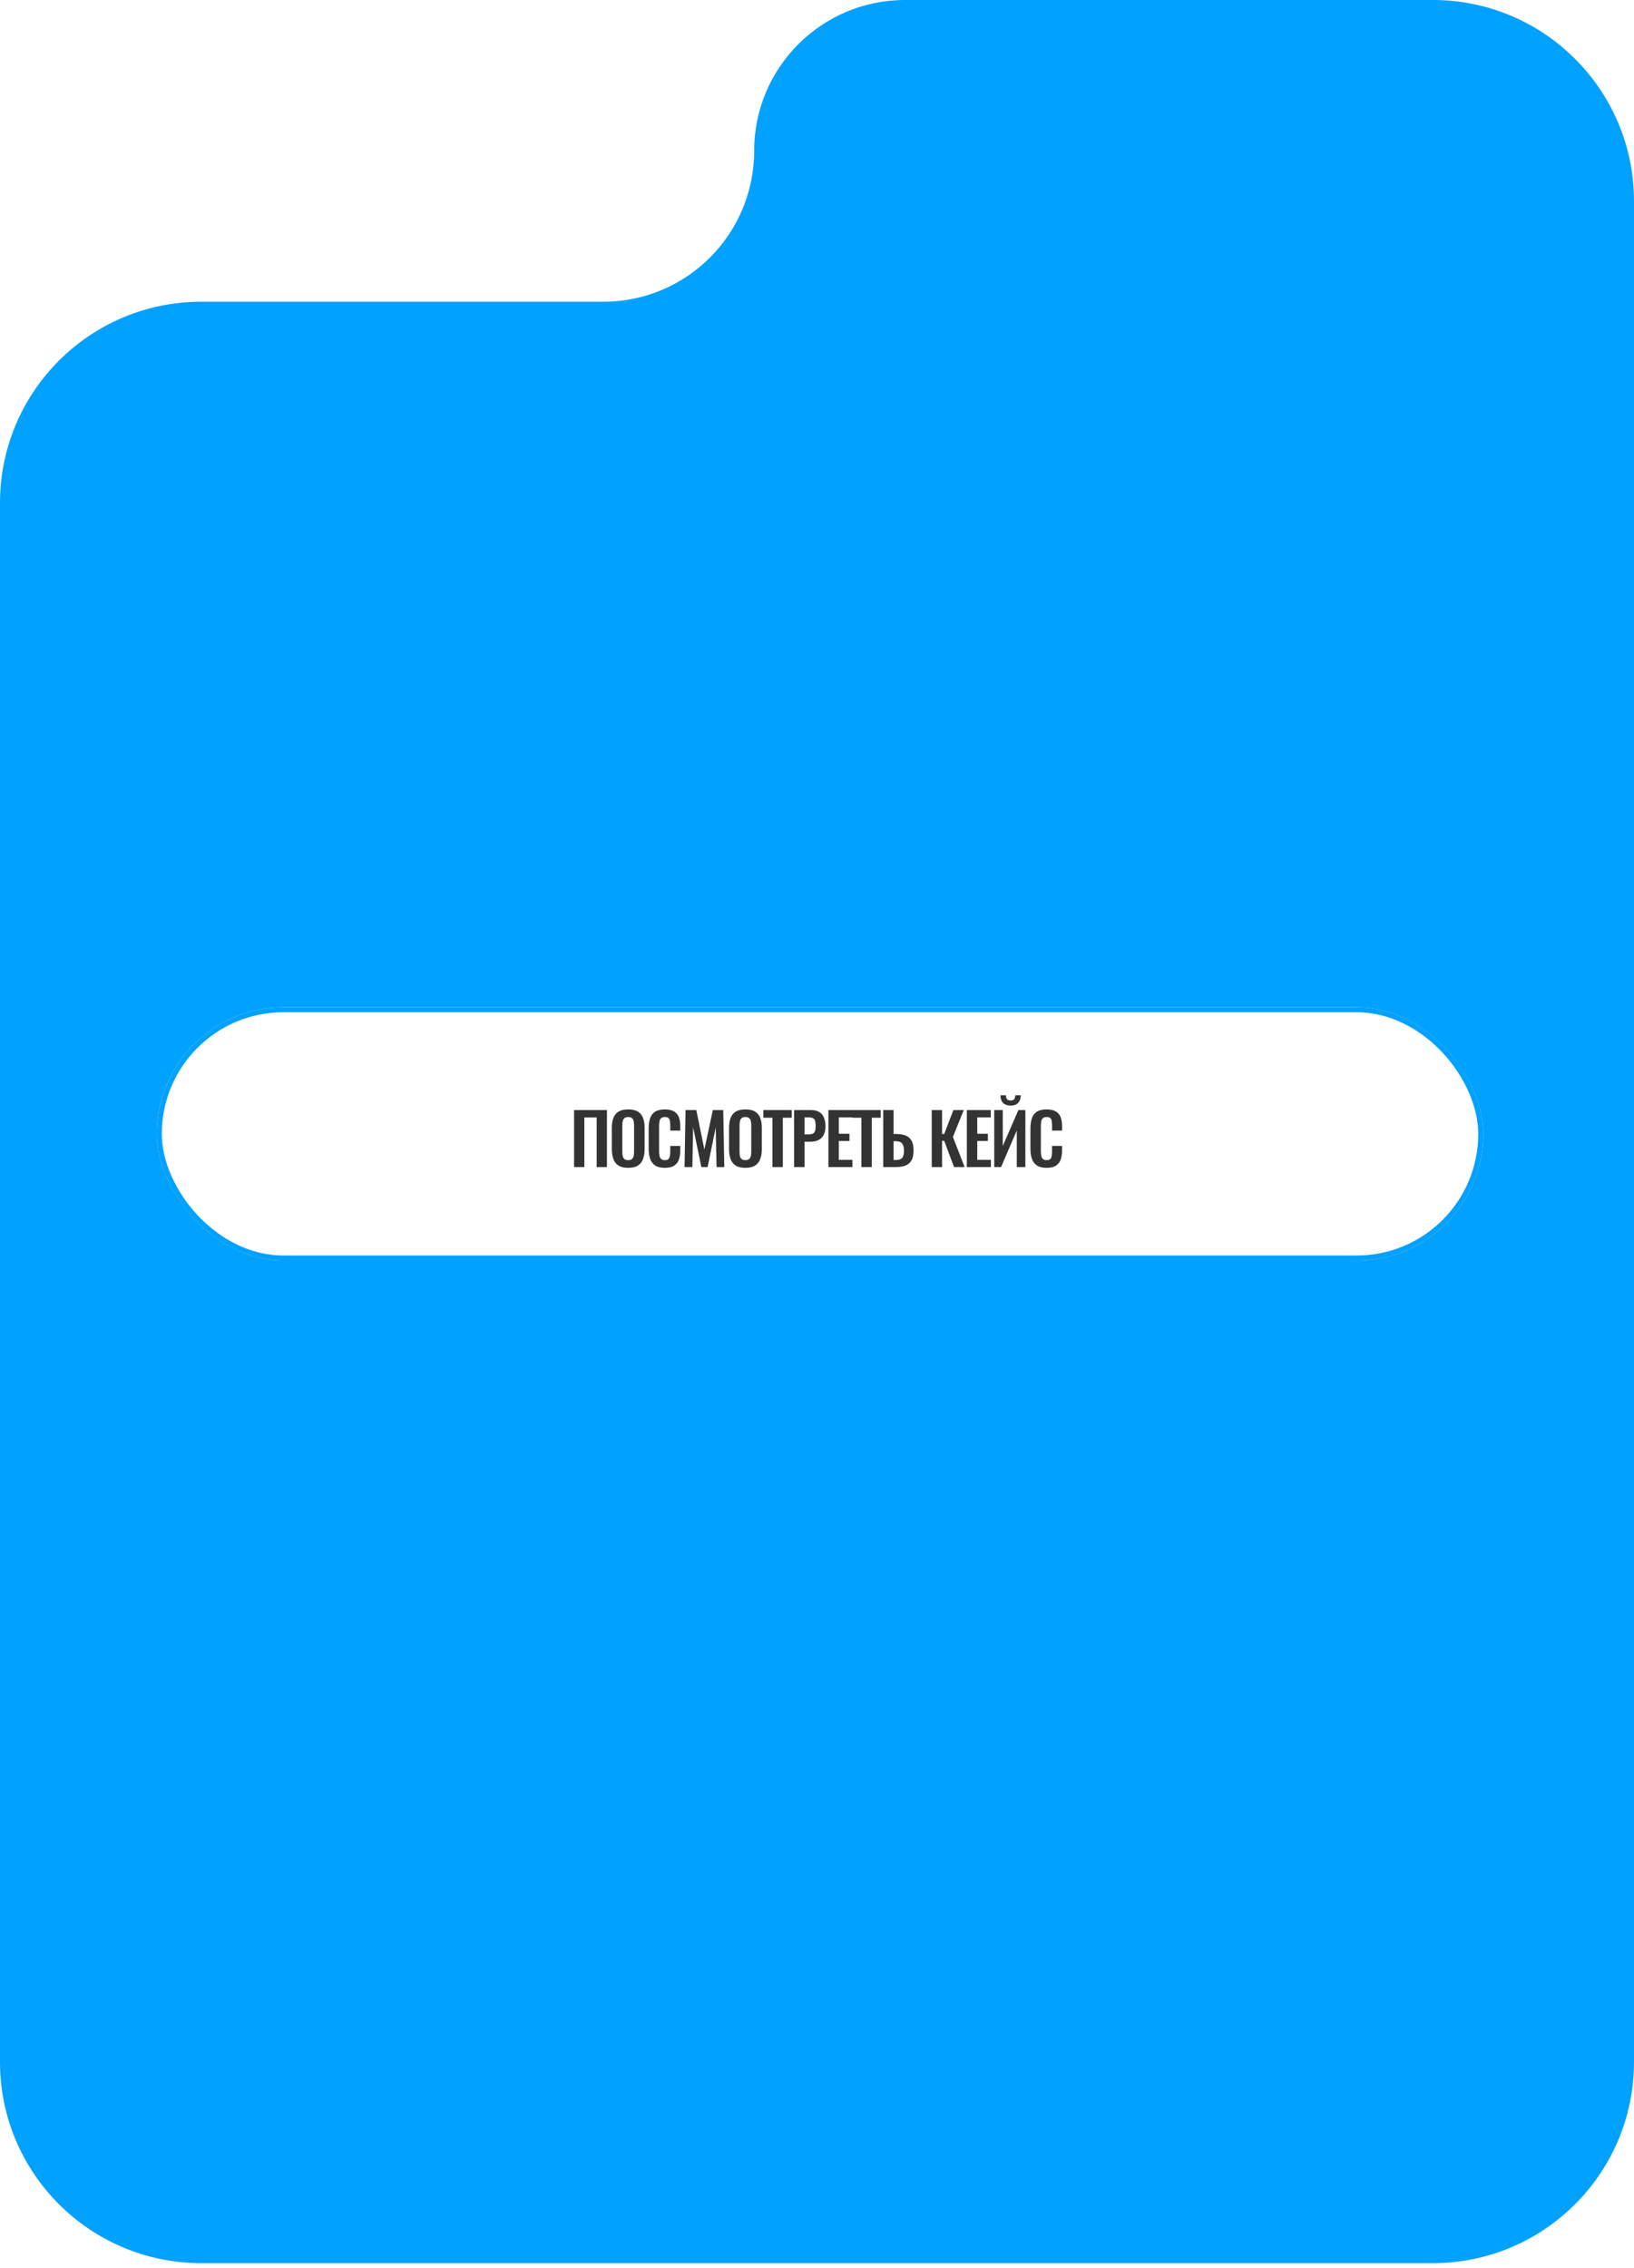
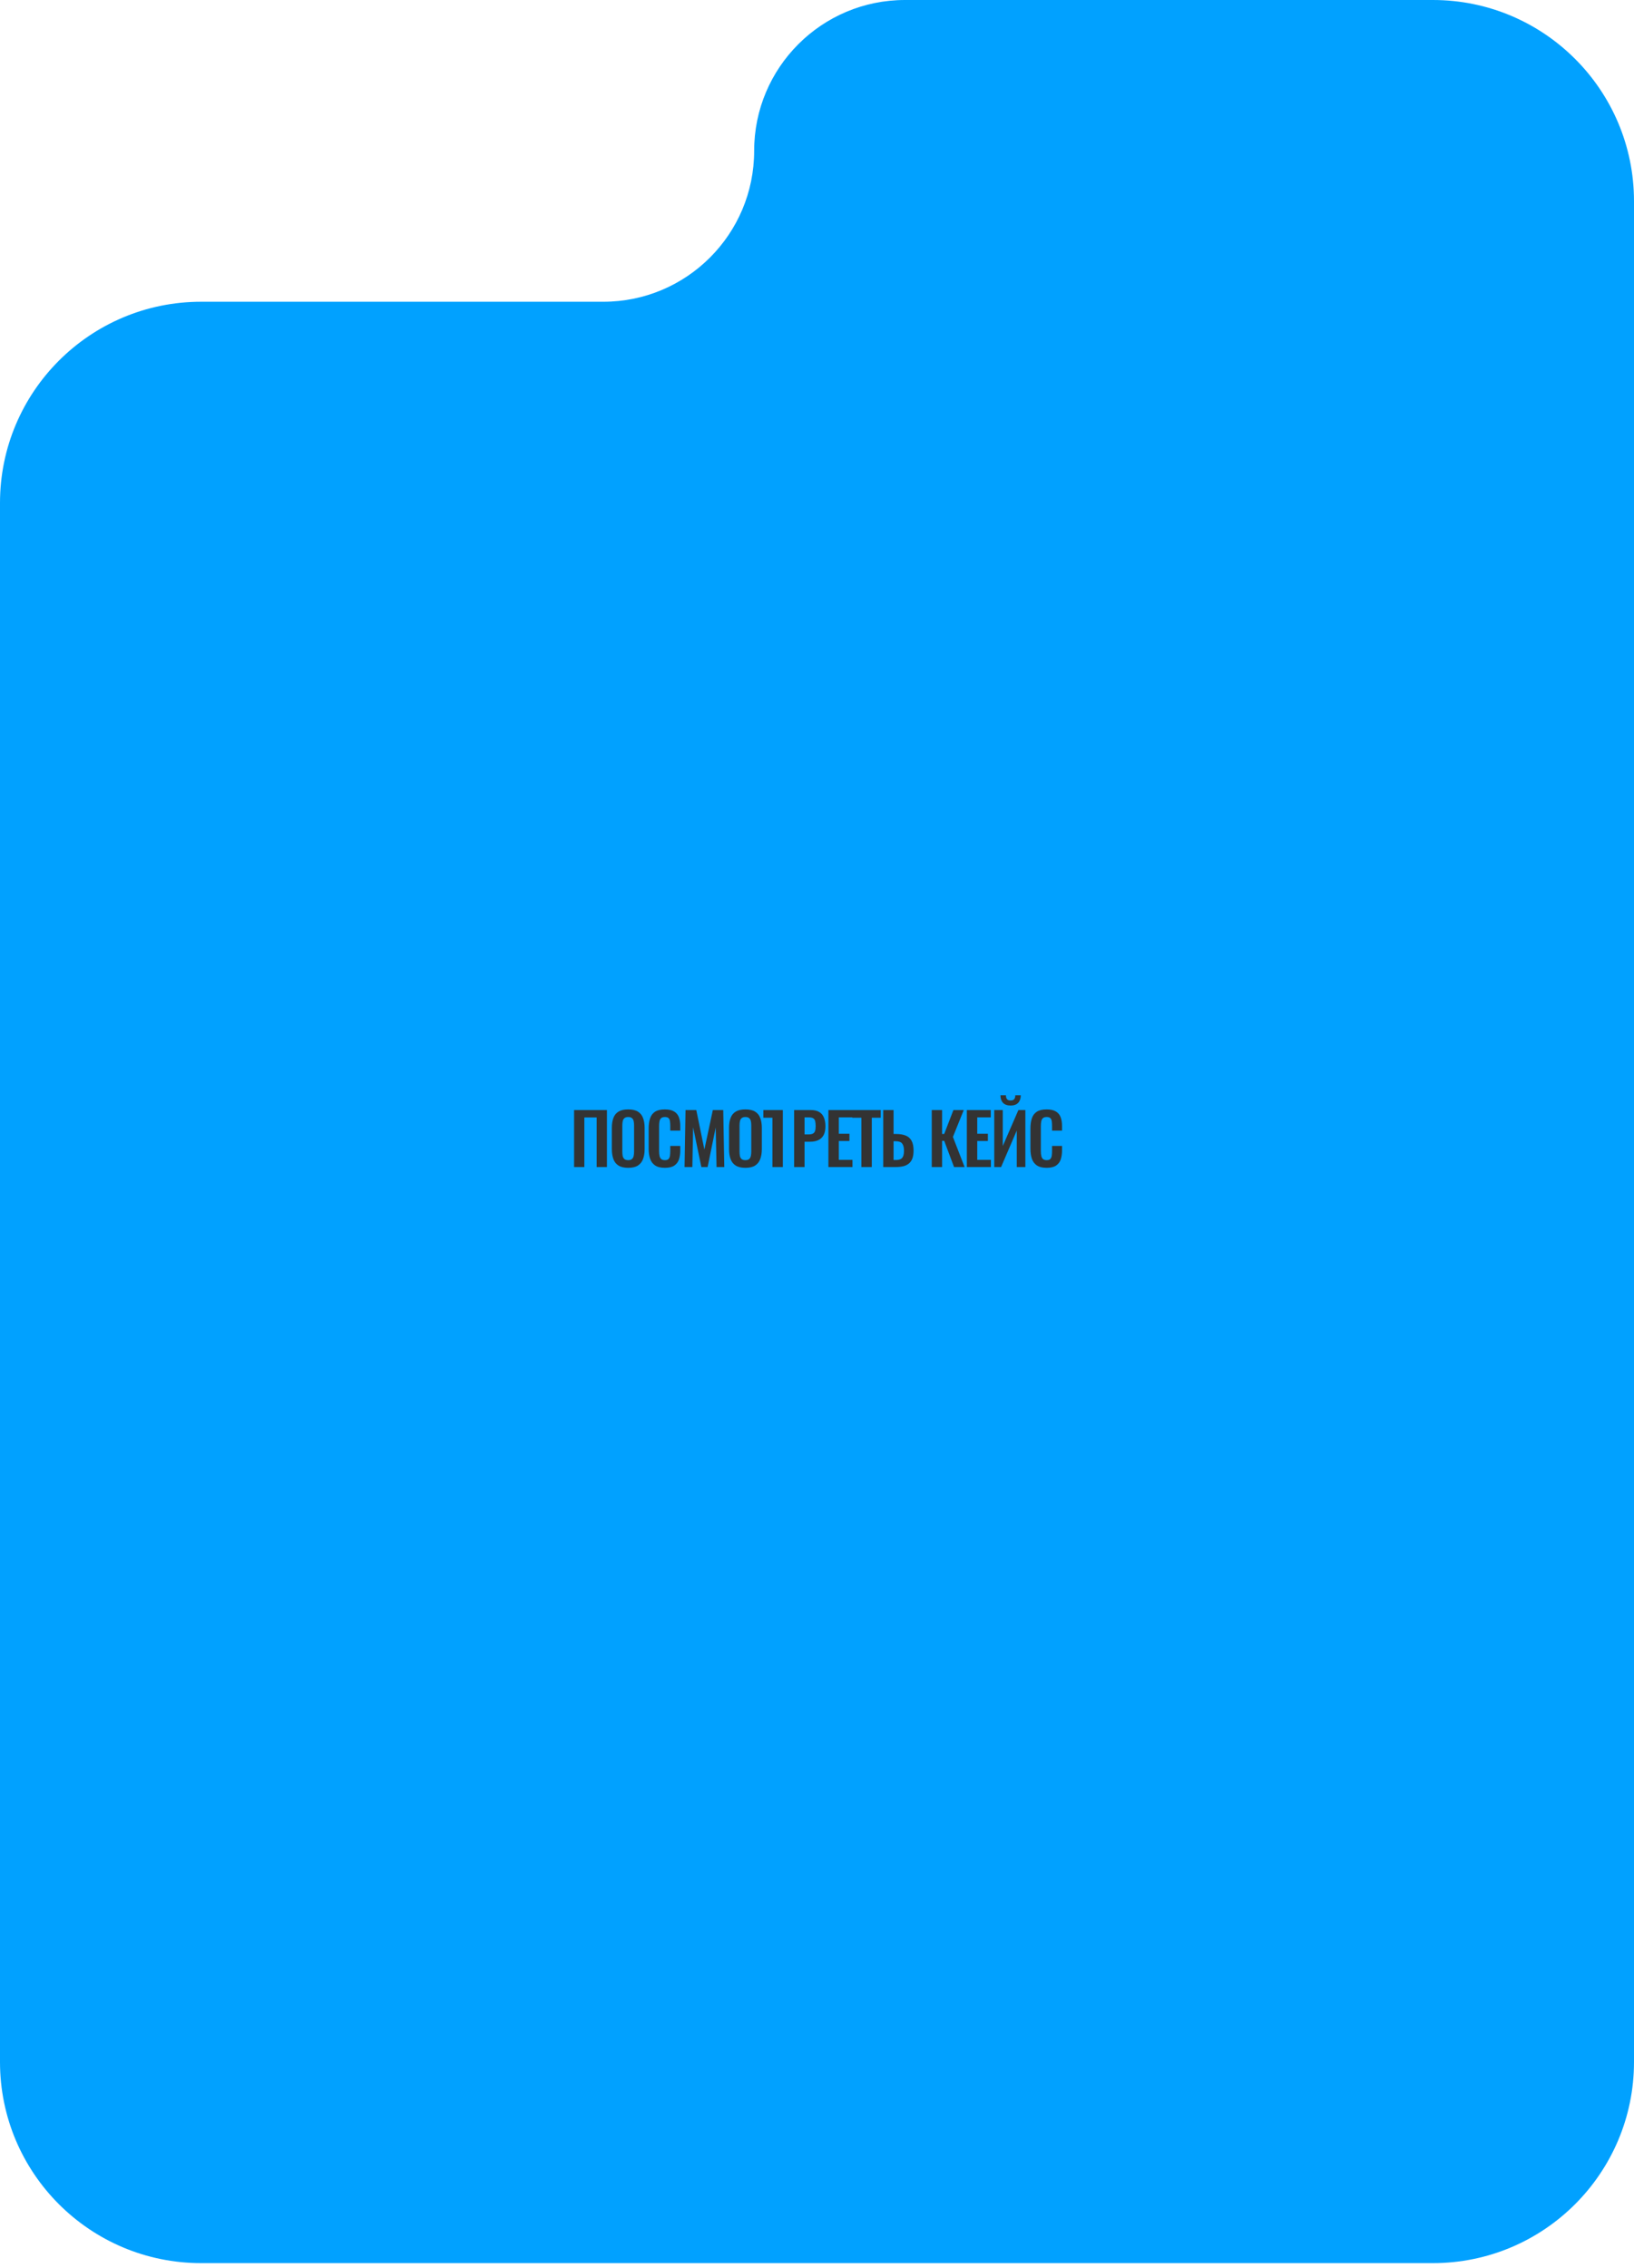
<svg xmlns="http://www.w3.org/2000/svg" width="271" height="376" viewBox="0 0 271 376" fill="none">
  <path fill-rule="evenodd" clip-rule="evenodd" d="M271 33.354C271 14.933 256.067 0 237.646 0H150.092C136.277 0 125.077 11.2 125.077 25.015V25.015C125.077 38.831 113.877 50.031 100.062 50.031H33.354C14.933 50.031 0 64.964 0 83.385V341.877C0 360.298 14.933 375.231 33.354 375.231H237.646C256.067 375.231 271 360.298 271 341.877V33.354Z" fill="#01A1FF" />
  <g filter="url(#filter0_b_815_532)">
-     <rect x="26" y="167" width="220" height="42" rx="21" fill="white" />
-     <rect x="26.417" y="167.417" width="219.167" height="41.167" rx="20.583" stroke="#01A1FF" stroke-width="0.833" />
-     <path d="M95.212 193.5V184.05H100.66V193.5H98.957V185.275H96.915V193.5H95.212ZM104.182 193.628C103.513 193.628 102.98 193.504 102.583 193.255C102.187 193.006 101.903 192.648 101.732 192.182C101.561 191.715 101.475 191.163 101.475 190.525V186.99C101.475 186.352 101.561 185.808 101.732 185.357C101.903 184.898 102.187 184.548 102.583 184.307C102.98 184.066 103.513 183.945 104.182 183.945C104.866 183.945 105.403 184.066 105.792 184.307C106.188 184.548 106.472 184.898 106.643 185.357C106.822 185.808 106.912 186.352 106.912 186.99V190.537C106.912 191.167 106.822 191.715 106.643 192.182C106.472 192.641 106.188 192.998 105.792 193.255C105.403 193.504 104.866 193.628 104.182 193.628ZM104.182 192.357C104.47 192.357 104.68 192.294 104.812 192.17C104.952 192.046 105.045 191.874 105.092 191.657C105.138 191.439 105.162 191.202 105.162 190.945V186.593C105.162 186.329 105.138 186.092 105.092 185.882C105.045 185.672 104.952 185.508 104.812 185.392C104.68 185.267 104.47 185.205 104.182 185.205C103.91 185.205 103.703 185.267 103.563 185.392C103.423 185.508 103.33 185.672 103.283 185.882C103.237 186.092 103.213 186.329 103.213 186.593V190.945C103.213 191.202 103.233 191.439 103.272 191.657C103.318 191.874 103.412 192.046 103.552 192.17C103.692 192.294 103.902 192.357 104.182 192.357ZM110.266 193.628C109.573 193.628 109.029 193.492 108.632 193.22C108.243 192.948 107.971 192.578 107.816 192.112C107.66 191.637 107.582 191.093 107.582 190.478V187.107C107.582 186.461 107.66 185.901 107.816 185.427C107.971 184.952 108.243 184.587 108.632 184.33C109.029 184.073 109.573 183.945 110.266 183.945C110.919 183.945 111.428 184.058 111.794 184.283C112.167 184.501 112.432 184.816 112.587 185.228C112.743 185.641 112.821 186.119 112.821 186.663V187.457H111.164V186.64C111.164 186.376 111.148 186.134 111.117 185.917C111.094 185.699 111.02 185.528 110.896 185.403C110.779 185.271 110.573 185.205 110.277 185.205C109.982 185.205 109.764 185.275 109.624 185.415C109.492 185.547 109.406 185.73 109.367 185.963C109.328 186.189 109.309 186.446 109.309 186.733V190.84C109.309 191.182 109.336 191.466 109.391 191.692C109.445 191.909 109.542 192.077 109.682 192.193C109.83 192.302 110.028 192.357 110.277 192.357C110.565 192.357 110.767 192.291 110.884 192.158C111.008 192.018 111.086 191.836 111.117 191.61C111.148 191.384 111.164 191.132 111.164 190.852V190H112.821V190.758C112.821 191.318 112.747 191.816 112.599 192.252C112.451 192.679 112.191 193.018 111.817 193.267C111.452 193.508 110.935 193.628 110.266 193.628ZM113.533 193.5L113.696 184.05H115.481L116.823 190.595L118.223 184.05H119.949L120.124 193.5H118.841L118.701 186.932L117.359 193.5H116.321L114.956 186.908L114.828 193.5H113.533ZM123.62 193.628C122.951 193.628 122.418 193.504 122.022 193.255C121.625 193.006 121.341 192.648 121.17 192.182C120.999 191.715 120.913 191.163 120.913 190.525V186.99C120.913 186.352 120.999 185.808 121.17 185.357C121.341 184.898 121.625 184.548 122.022 184.307C122.418 184.066 122.951 183.945 123.62 183.945C124.304 183.945 124.841 184.066 125.23 184.307C125.627 184.548 125.911 184.898 126.082 185.357C126.261 185.808 126.35 186.352 126.35 186.99V190.537C126.35 191.167 126.261 191.715 126.082 192.182C125.911 192.641 125.627 192.998 125.23 193.255C124.841 193.504 124.304 193.628 123.62 193.628ZM123.62 192.357C123.908 192.357 124.118 192.294 124.25 192.17C124.39 192.046 124.483 191.874 124.53 191.657C124.577 191.439 124.6 191.202 124.6 190.945V186.593C124.6 186.329 124.577 186.092 124.53 185.882C124.483 185.672 124.39 185.508 124.25 185.392C124.118 185.267 123.908 185.205 123.62 185.205C123.348 185.205 123.142 185.267 123.002 185.392C122.862 185.508 122.768 185.672 122.722 185.882C122.675 186.092 122.652 186.329 122.652 186.593V190.945C122.652 191.202 122.671 191.439 122.71 191.657C122.757 191.874 122.85 192.046 122.99 192.17C123.13 192.294 123.34 192.357 123.62 192.357ZM128.106 193.5V185.322H126.601V184.05H131.314V185.322H129.832V193.5H128.106ZM131.707 193.5V184.05H134.484C135.051 184.05 135.51 184.155 135.86 184.365C136.218 184.575 136.479 184.882 136.642 185.287C136.813 185.683 136.899 186.166 136.899 186.733C136.899 187.348 136.794 187.846 136.584 188.227C136.374 188.6 136.078 188.872 135.697 189.043C135.324 189.214 134.88 189.3 134.367 189.3H133.434V193.5H131.707ZM133.434 188.087H134.087C134.398 188.087 134.639 188.044 134.81 187.958C134.989 187.865 135.11 187.721 135.172 187.527C135.242 187.324 135.277 187.056 135.277 186.722C135.277 186.379 135.25 186.103 135.195 185.893C135.149 185.676 135.04 185.516 134.869 185.415C134.705 185.314 134.445 185.263 134.087 185.263H133.434V188.087ZM137.393 193.5V184.05H141.359V185.263H139.119V187.982H140.881V189.183H139.119V192.31H141.383V193.5H137.393ZM142.861 193.5V185.322H141.356V184.05H146.069V185.322H144.588V193.5H142.861ZM146.486 193.5V184.05H148.201V188.017H148.621C149.259 188.017 149.791 188.106 150.219 188.285C150.647 188.456 150.97 188.744 151.188 189.148C151.405 189.545 151.514 190.082 151.514 190.758C151.514 191.287 151.448 191.731 151.316 192.088C151.184 192.438 150.985 192.718 150.721 192.928C150.464 193.138 150.153 193.286 149.788 193.372C149.422 193.457 149.01 193.5 148.551 193.5H146.486ZM148.201 192.333H148.551C148.885 192.333 149.15 192.287 149.344 192.193C149.546 192.1 149.694 191.937 149.788 191.703C149.881 191.462 149.928 191.136 149.928 190.723C149.92 190.233 149.819 189.86 149.624 189.603C149.438 189.347 149.072 189.218 148.528 189.218H148.201V192.333ZM154.53 193.5V184.05H156.245V188.017H156.595L158.124 184.05H159.839L158.042 188.507L159.979 193.5H158.229L156.595 189.148H156.245V193.5H154.53ZM160.352 193.5V184.05H164.319V185.263H162.079V187.982H163.841V189.183H162.079V192.31H164.342V193.5H160.352ZM164.899 193.5V184.05H166.311V190.012L168.901 184.05H170.056V193.5H168.632V187.445L166.031 193.5H164.899ZM167.617 183.303C167.057 183.303 166.634 183.152 166.346 182.848C166.066 182.537 165.926 182.121 165.926 181.6H166.836C166.836 181.88 166.894 182.094 167.011 182.242C167.127 182.389 167.33 182.463 167.617 182.463C167.897 182.463 168.096 182.389 168.212 182.242C168.329 182.086 168.387 181.872 168.387 181.6H169.297C169.297 182.121 169.154 182.537 168.866 182.848C168.586 183.152 168.17 183.303 167.617 183.303ZM173.583 193.628C172.891 193.628 172.347 193.492 171.95 193.22C171.561 192.948 171.289 192.578 171.133 192.112C170.978 191.637 170.9 191.093 170.9 190.478V187.107C170.9 186.461 170.978 185.901 171.133 185.427C171.289 184.952 171.561 184.587 171.95 184.33C172.347 184.073 172.891 183.945 173.583 183.945C174.237 183.945 174.746 184.058 175.112 184.283C175.485 184.501 175.749 184.816 175.905 185.228C176.061 185.641 176.138 186.119 176.138 186.663V187.457H174.482V186.64C174.482 186.376 174.466 186.134 174.435 185.917C174.412 185.699 174.338 185.528 174.213 185.403C174.097 185.271 173.891 185.205 173.595 185.205C173.299 185.205 173.082 185.275 172.942 185.415C172.809 185.547 172.724 185.73 172.685 185.963C172.646 186.189 172.627 186.446 172.627 186.733V190.84C172.627 191.182 172.654 191.466 172.708 191.692C172.763 191.909 172.86 192.077 173 192.193C173.148 192.302 173.346 192.357 173.595 192.357C173.883 192.357 174.085 192.291 174.202 192.158C174.326 192.018 174.404 191.836 174.435 191.61C174.466 191.384 174.482 191.132 174.482 190.852V190H176.138V190.758C176.138 191.318 176.064 191.816 175.917 192.252C175.769 192.679 175.508 193.018 175.135 193.267C174.769 193.508 174.252 193.628 173.583 193.628Z" fill="#333333" />
+     <path d="M95.212 193.5V184.05H100.66V193.5H98.957V185.275H96.915V193.5H95.212ZM104.182 193.628C103.513 193.628 102.98 193.504 102.583 193.255C102.187 193.006 101.903 192.648 101.732 192.182C101.561 191.715 101.475 191.163 101.475 190.525V186.99C101.475 186.352 101.561 185.808 101.732 185.357C101.903 184.898 102.187 184.548 102.583 184.307C102.98 184.066 103.513 183.945 104.182 183.945C104.866 183.945 105.403 184.066 105.792 184.307C106.188 184.548 106.472 184.898 106.643 185.357C106.822 185.808 106.912 186.352 106.912 186.99V190.537C106.912 191.167 106.822 191.715 106.643 192.182C106.472 192.641 106.188 192.998 105.792 193.255C105.403 193.504 104.866 193.628 104.182 193.628ZM104.182 192.357C104.47 192.357 104.68 192.294 104.812 192.17C104.952 192.046 105.045 191.874 105.092 191.657C105.138 191.439 105.162 191.202 105.162 190.945V186.593C105.162 186.329 105.138 186.092 105.092 185.882C105.045 185.672 104.952 185.508 104.812 185.392C104.68 185.267 104.47 185.205 104.182 185.205C103.91 185.205 103.703 185.267 103.563 185.392C103.423 185.508 103.33 185.672 103.283 185.882C103.237 186.092 103.213 186.329 103.213 186.593V190.945C103.213 191.202 103.233 191.439 103.272 191.657C103.318 191.874 103.412 192.046 103.552 192.17C103.692 192.294 103.902 192.357 104.182 192.357ZM110.266 193.628C109.573 193.628 109.029 193.492 108.632 193.22C108.243 192.948 107.971 192.578 107.816 192.112C107.66 191.637 107.582 191.093 107.582 190.478V187.107C107.582 186.461 107.66 185.901 107.816 185.427C107.971 184.952 108.243 184.587 108.632 184.33C109.029 184.073 109.573 183.945 110.266 183.945C110.919 183.945 111.428 184.058 111.794 184.283C112.167 184.501 112.432 184.816 112.587 185.228C112.743 185.641 112.821 186.119 112.821 186.663V187.457H111.164V186.64C111.164 186.376 111.148 186.134 111.117 185.917C111.094 185.699 111.02 185.528 110.896 185.403C110.779 185.271 110.573 185.205 110.277 185.205C109.982 185.205 109.764 185.275 109.624 185.415C109.492 185.547 109.406 185.73 109.367 185.963C109.328 186.189 109.309 186.446 109.309 186.733V190.84C109.309 191.182 109.336 191.466 109.391 191.692C109.445 191.909 109.542 192.077 109.682 192.193C109.83 192.302 110.028 192.357 110.277 192.357C110.565 192.357 110.767 192.291 110.884 192.158C111.008 192.018 111.086 191.836 111.117 191.61C111.148 191.384 111.164 191.132 111.164 190.852V190H112.821V190.758C112.821 191.318 112.747 191.816 112.599 192.252C112.451 192.679 112.191 193.018 111.817 193.267C111.452 193.508 110.935 193.628 110.266 193.628ZM113.533 193.5L113.696 184.05H115.481L116.823 190.595L118.223 184.05H119.949L120.124 193.5H118.841L118.701 186.932L117.359 193.5H116.321L114.956 186.908L114.828 193.5H113.533ZM123.62 193.628C122.951 193.628 122.418 193.504 122.022 193.255C121.625 193.006 121.341 192.648 121.17 192.182C120.999 191.715 120.913 191.163 120.913 190.525V186.99C120.913 186.352 120.999 185.808 121.17 185.357C121.341 184.898 121.625 184.548 122.022 184.307C122.418 184.066 122.951 183.945 123.62 183.945C124.304 183.945 124.841 184.066 125.23 184.307C125.627 184.548 125.911 184.898 126.082 185.357C126.261 185.808 126.35 186.352 126.35 186.99V190.537C126.35 191.167 126.261 191.715 126.082 192.182C125.911 192.641 125.627 192.998 125.23 193.255C124.841 193.504 124.304 193.628 123.62 193.628ZM123.62 192.357C123.908 192.357 124.118 192.294 124.25 192.17C124.39 192.046 124.483 191.874 124.53 191.657C124.577 191.439 124.6 191.202 124.6 190.945V186.593C124.6 186.329 124.577 186.092 124.53 185.882C124.483 185.672 124.39 185.508 124.25 185.392C124.118 185.267 123.908 185.205 123.62 185.205C123.348 185.205 123.142 185.267 123.002 185.392C122.862 185.508 122.768 185.672 122.722 185.882C122.675 186.092 122.652 186.329 122.652 186.593V190.945C122.652 191.202 122.671 191.439 122.71 191.657C122.757 191.874 122.85 192.046 122.99 192.17C123.13 192.294 123.34 192.357 123.62 192.357ZM128.106 193.5V185.322H126.601V184.05H131.314H129.832V193.5H128.106ZM131.707 193.5V184.05H134.484C135.051 184.05 135.51 184.155 135.86 184.365C136.218 184.575 136.479 184.882 136.642 185.287C136.813 185.683 136.899 186.166 136.899 186.733C136.899 187.348 136.794 187.846 136.584 188.227C136.374 188.6 136.078 188.872 135.697 189.043C135.324 189.214 134.88 189.3 134.367 189.3H133.434V193.5H131.707ZM133.434 188.087H134.087C134.398 188.087 134.639 188.044 134.81 187.958C134.989 187.865 135.11 187.721 135.172 187.527C135.242 187.324 135.277 187.056 135.277 186.722C135.277 186.379 135.25 186.103 135.195 185.893C135.149 185.676 135.04 185.516 134.869 185.415C134.705 185.314 134.445 185.263 134.087 185.263H133.434V188.087ZM137.393 193.5V184.05H141.359V185.263H139.119V187.982H140.881V189.183H139.119V192.31H141.383V193.5H137.393ZM142.861 193.5V185.322H141.356V184.05H146.069V185.322H144.588V193.5H142.861ZM146.486 193.5V184.05H148.201V188.017H148.621C149.259 188.017 149.791 188.106 150.219 188.285C150.647 188.456 150.97 188.744 151.188 189.148C151.405 189.545 151.514 190.082 151.514 190.758C151.514 191.287 151.448 191.731 151.316 192.088C151.184 192.438 150.985 192.718 150.721 192.928C150.464 193.138 150.153 193.286 149.788 193.372C149.422 193.457 149.01 193.5 148.551 193.5H146.486ZM148.201 192.333H148.551C148.885 192.333 149.15 192.287 149.344 192.193C149.546 192.1 149.694 191.937 149.788 191.703C149.881 191.462 149.928 191.136 149.928 190.723C149.92 190.233 149.819 189.86 149.624 189.603C149.438 189.347 149.072 189.218 148.528 189.218H148.201V192.333ZM154.53 193.5V184.05H156.245V188.017H156.595L158.124 184.05H159.839L158.042 188.507L159.979 193.5H158.229L156.595 189.148H156.245V193.5H154.53ZM160.352 193.5V184.05H164.319V185.263H162.079V187.982H163.841V189.183H162.079V192.31H164.342V193.5H160.352ZM164.899 193.5V184.05H166.311V190.012L168.901 184.05H170.056V193.5H168.632V187.445L166.031 193.5H164.899ZM167.617 183.303C167.057 183.303 166.634 183.152 166.346 182.848C166.066 182.537 165.926 182.121 165.926 181.6H166.836C166.836 181.88 166.894 182.094 167.011 182.242C167.127 182.389 167.33 182.463 167.617 182.463C167.897 182.463 168.096 182.389 168.212 182.242C168.329 182.086 168.387 181.872 168.387 181.6H169.297C169.297 182.121 169.154 182.537 168.866 182.848C168.586 183.152 168.17 183.303 167.617 183.303ZM173.583 193.628C172.891 193.628 172.347 193.492 171.95 193.22C171.561 192.948 171.289 192.578 171.133 192.112C170.978 191.637 170.9 191.093 170.9 190.478V187.107C170.9 186.461 170.978 185.901 171.133 185.427C171.289 184.952 171.561 184.587 171.95 184.33C172.347 184.073 172.891 183.945 173.583 183.945C174.237 183.945 174.746 184.058 175.112 184.283C175.485 184.501 175.749 184.816 175.905 185.228C176.061 185.641 176.138 186.119 176.138 186.663V187.457H174.482V186.64C174.482 186.376 174.466 186.134 174.435 185.917C174.412 185.699 174.338 185.528 174.213 185.403C174.097 185.271 173.891 185.205 173.595 185.205C173.299 185.205 173.082 185.275 172.942 185.415C172.809 185.547 172.724 185.73 172.685 185.963C172.646 186.189 172.627 186.446 172.627 186.733V190.84C172.627 191.182 172.654 191.466 172.708 191.692C172.763 191.909 172.86 192.077 173 192.193C173.148 192.302 173.346 192.357 173.595 192.357C173.883 192.357 174.085 192.291 174.202 192.158C174.326 192.018 174.404 191.836 174.435 191.61C174.466 191.384 174.482 191.132 174.482 190.852V190H176.138V190.758C176.138 191.318 176.064 191.816 175.917 192.252C175.769 192.679 175.508 193.018 175.135 193.267C174.769 193.508 174.252 193.628 173.583 193.628Z" fill="#333333" />
  </g>
  <defs>
    <filter id="filter0_b_815_532" x="5.167" y="146.167" width="261.667" height="83.667" filterUnits="userSpaceOnUse" color-interpolation-filters="sRGB">
      <feFlood flood-opacity="0" result="BackgroundImageFix" />
      <feGaussianBlur in="BackgroundImageFix" stdDeviation="10.417" />
      <feComposite in2="SourceAlpha" operator="in" result="effect1_backgroundBlur_815_532" />
      <feBlend mode="normal" in="SourceGraphic" in2="effect1_backgroundBlur_815_532" result="shape" />
    </filter>
  </defs>
</svg>